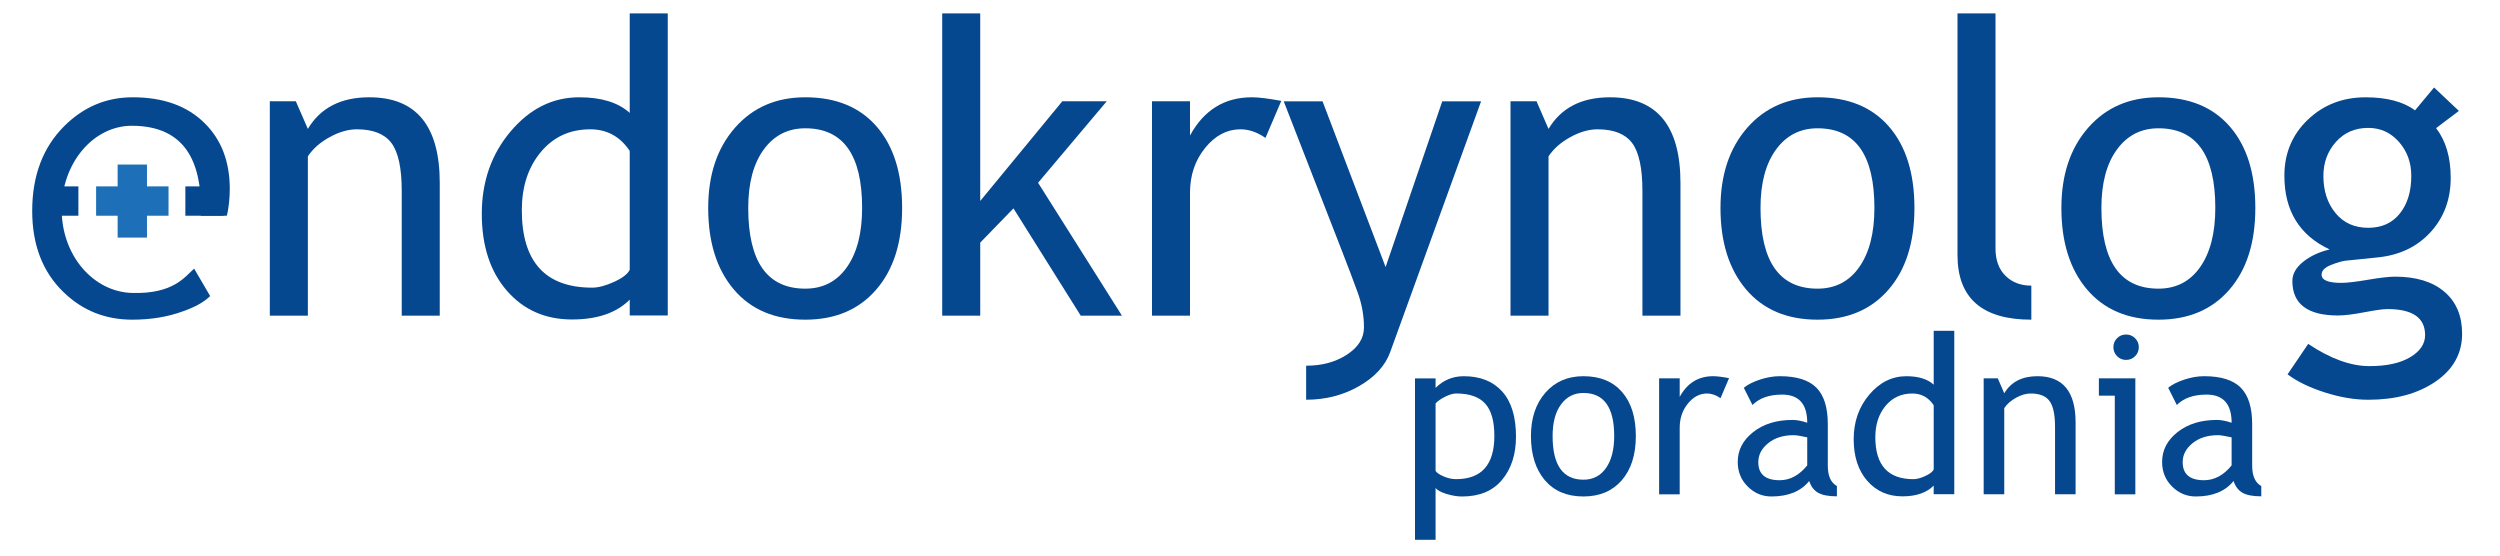
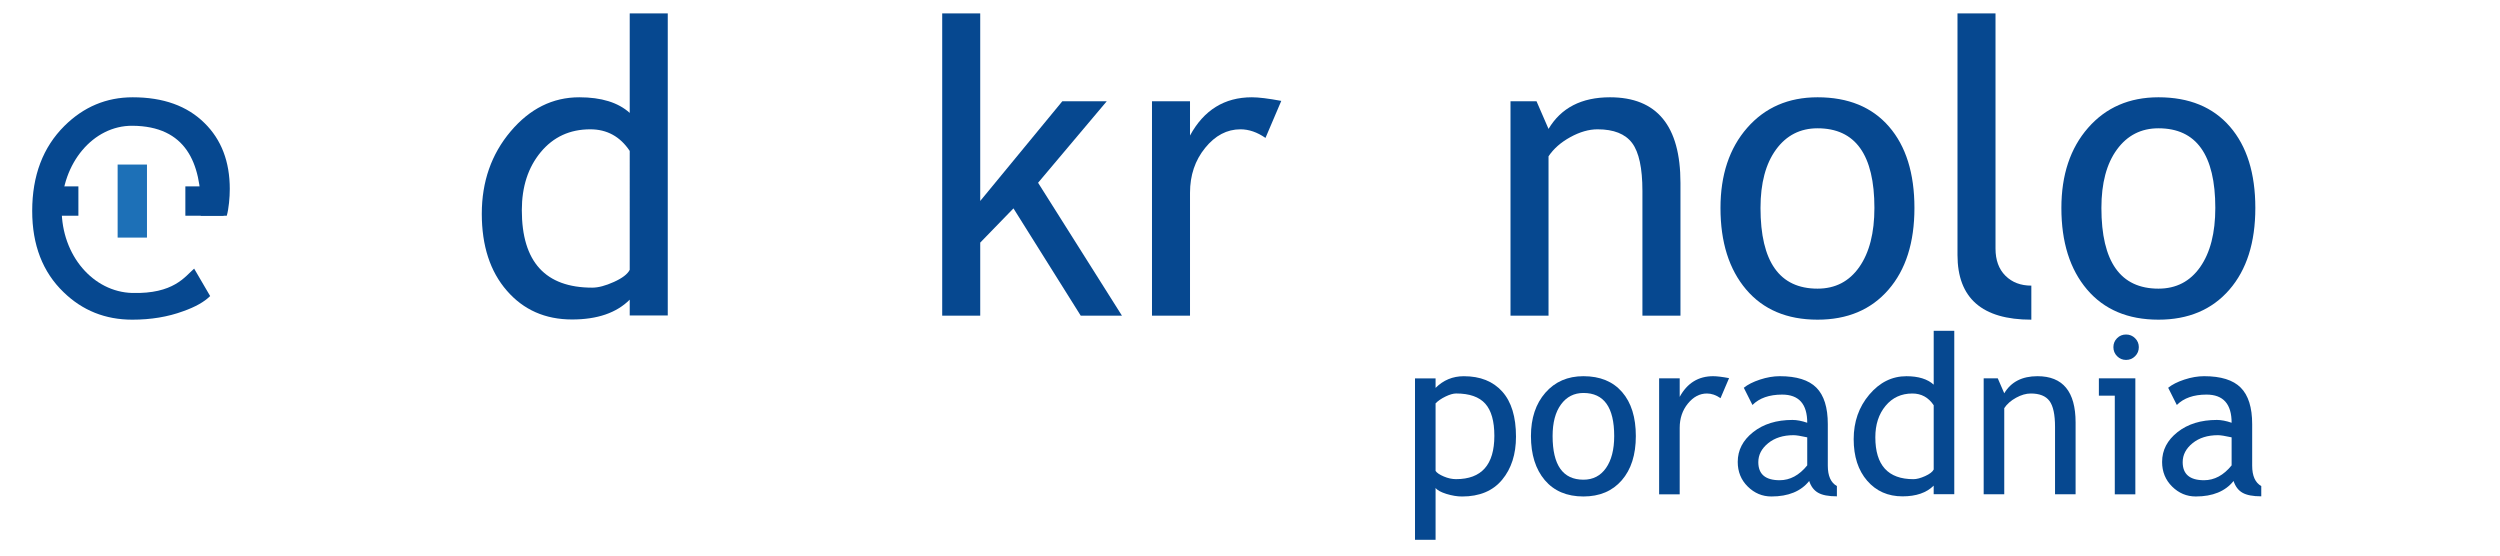
<svg xmlns="http://www.w3.org/2000/svg" version="1.1" id="Warstwa_1" x="0px" y="0px" width="127.56px" height="28.35px" viewBox="0 0 127.56 28.35" enable-background="new 0 0 127.56 28.35" xml:space="preserve">
  <g>
    <path fill="#064890" d="M73.249,24.896v2.646h-1.05v-8.236h1.05v0.486c0.397-0.397,0.878-0.596,1.441-0.596   c0.84,0,1.493,0.261,1.961,0.784c0.468,0.522,0.701,1.288,0.701,2.298c0,0.898-0.235,1.632-0.707,2.201   c-0.471,0.568-1.152,0.854-2.044,0.854c-0.25,0-0.518-0.045-0.804-0.133C73.513,25.11,73.33,25.01,73.249,24.896z M73.249,20.581   v3.447c0.065,0.1,0.206,0.194,0.419,0.284c0.214,0.091,0.422,0.136,0.625,0.136c1.304,0,1.955-0.736,1.955-2.21   c0-0.747-0.154-1.295-0.464-1.641s-0.805-0.52-1.486-0.52c-0.146,0-0.327,0.052-0.541,0.155   C73.543,20.336,73.374,20.452,73.249,20.581z" />
-     <path fill="#064890" d="M78.115,22.249c0-0.913,0.246-1.65,0.737-2.212c0.492-0.562,1.139-0.842,1.941-0.842   c0.848,0,1.505,0.27,1.973,0.809s0.701,1.288,0.701,2.245c0,0.954-0.239,1.706-0.718,2.257s-1.131,0.826-1.956,0.826   c-0.843,0-1.5-0.278-1.972-0.834C78.351,23.941,78.115,23.192,78.115,22.249z M79.22,22.249c0,1.484,0.525,2.227,1.574,2.227   c0.49,0,0.874-0.199,1.152-0.597c0.277-0.397,0.417-0.941,0.417-1.63c0-1.466-0.523-2.198-1.569-2.198   c-0.479,0-0.86,0.195-1.146,0.586C79.362,21.026,79.22,21.564,79.22,22.249z" />
+     <path fill="#064890" d="M78.115,22.249c0-0.913,0.246-1.65,0.737-2.212c0.492-0.562,1.139-0.842,1.941-0.842   c0.848,0,1.505,0.27,1.973,0.809s0.701,1.288,0.701,2.245c0,0.954-0.239,1.706-0.718,2.257s-1.131,0.826-1.956,0.826   c-0.843,0-1.5-0.278-1.972-0.834C78.351,23.941,78.115,23.192,78.115,22.249M79.22,22.249c0,1.484,0.525,2.227,1.574,2.227   c0.49,0,0.874-0.199,1.152-0.597c0.277-0.397,0.417-0.941,0.417-1.63c0-1.466-0.523-2.198-1.569-2.198   c-0.479,0-0.86,0.195-1.146,0.586C79.362,21.026,79.22,21.564,79.22,22.249z" />
    <path fill="#064890" d="M87.788,20.316c-0.229-0.158-0.459-0.238-0.691-0.238c-0.372,0-0.696,0.172-0.975,0.514   c-0.278,0.343-0.417,0.755-0.417,1.238v3.392h-1.05v-5.917h1.05v0.945c0.383-0.703,0.952-1.055,1.707-1.055   c0.188,0,0.458,0.032,0.812,0.099L87.788,20.316z" />
    <path fill="#064890" d="M92.312,24.542c-0.42,0.526-1.063,0.79-1.928,0.79c-0.464,0-0.866-0.169-1.207-0.506   s-0.511-0.756-0.511-1.257c0-0.6,0.262-1.107,0.787-1.521c0.524-0.414,1.194-0.621,2.008-0.621c0.221,0,0.472,0.048,0.751,0.144   c0-0.958-0.427-1.437-1.281-1.437c-0.655,0-1.16,0.177-1.514,0.53l-0.441-0.878c0.198-0.162,0.474-0.302,0.825-0.418   c0.352-0.115,0.688-0.173,1.008-0.173c0.858,0,1.481,0.194,1.87,0.585s0.583,1.011,0.583,1.861v2.121   c0,0.52,0.154,0.865,0.464,1.039v0.524c-0.428,0-0.747-0.061-0.958-0.183C92.556,25.022,92.403,24.822,92.312,24.542z    M92.212,22.315c-0.331-0.073-0.563-0.11-0.696-0.11c-0.529,0-0.963,0.137-1.298,0.409s-0.502,0.595-0.502,0.967   c0,0.614,0.362,0.922,1.088,0.922c0.53,0,0.999-0.252,1.408-0.757V22.315z" />
    <path fill="#064890" d="M98.664,25.216v-0.437c-0.364,0.364-0.895,0.547-1.591,0.547c-0.74,0-1.341-0.265-1.801-0.795   c-0.46-0.531-0.69-1.238-0.69-2.122c0-0.887,0.265-1.645,0.795-2.272s1.162-0.941,1.896-0.941c0.61,0,1.075,0.144,1.392,0.431   V16.88h1.05v8.336H98.664z M98.664,20.675c-0.266-0.397-0.628-0.597-1.088-0.597c-0.563,0-1.02,0.21-1.367,0.63   c-0.349,0.42-0.522,0.954-0.522,1.603c0,1.425,0.648,2.138,1.944,2.138c0.166,0,0.365-0.053,0.597-0.157   c0.232-0.105,0.377-0.217,0.437-0.335V20.675z" />
    <path fill="#064890" d="M104.856,25.222V21.78c0-0.63-0.095-1.071-0.285-1.323c-0.189-0.253-0.507-0.379-0.952-0.379   c-0.239,0-0.49,0.072-0.751,0.216c-0.262,0.144-0.463,0.32-0.603,0.53v4.397h-1.05v-5.917h0.719l0.331,0.763   c0.347-0.582,0.911-0.872,1.695-0.872c1.297,0,1.945,0.787,1.945,2.363v3.663H104.856z" />
    <path fill="#064890" d="M107.905,25.222v-5.033h-0.812v-0.884h1.861v5.917H107.905z M108.48,17.068c0.18,0,0.334,0.063,0.461,0.19   s0.19,0.278,0.19,0.455c0,0.181-0.063,0.335-0.19,0.462s-0.281,0.19-0.461,0.19c-0.177,0-0.329-0.063-0.456-0.19   s-0.19-0.281-0.19-0.462c0-0.18,0.063-0.333,0.188-0.458S108.3,17.068,108.48,17.068z" />
    <path fill="#064890" d="M113.965,24.542c-0.42,0.526-1.063,0.79-1.928,0.79c-0.464,0-0.866-0.169-1.207-0.506   c-0.34-0.337-0.511-0.756-0.511-1.257c0-0.6,0.263-1.107,0.787-1.521s1.194-0.621,2.008-0.621c0.221,0,0.472,0.048,0.752,0.144   c0-0.958-0.428-1.437-1.282-1.437c-0.655,0-1.16,0.177-1.514,0.53l-0.441-0.878c0.198-0.162,0.474-0.302,0.825-0.418   c0.352-0.115,0.688-0.173,1.009-0.173c0.857,0,1.481,0.194,1.869,0.585c0.389,0.391,0.583,1.011,0.583,1.861v2.121   c0,0.52,0.155,0.865,0.464,1.039v0.524c-0.427,0-0.746-0.061-0.958-0.183C114.209,25.022,114.058,24.822,113.965,24.542z    M113.866,22.315c-0.332-0.073-0.563-0.11-0.696-0.11c-0.53,0-0.963,0.137-1.298,0.409c-0.336,0.272-0.503,0.595-0.503,0.967   c0,0.614,0.362,0.922,1.088,0.922c0.53,0,1-0.252,1.409-0.757V22.315z" />
  </g>
-   <path fill="#064890" d="M20.498,16.106V9.744c0-1.165-0.175-1.98-0.526-2.447c-0.351-0.466-0.938-0.699-1.762-0.699  c-0.443,0-0.906,0.133-1.389,0.398s-0.855,0.592-1.113,0.98v8.129h-1.941V5.168h1.328l0.613,1.41  c0.64-1.076,1.685-1.614,3.135-1.614c2.397,0,3.595,1.457,3.595,4.371v6.771H20.498z" />
  <path fill="#064890" d="M32.131,16.097V15.29c-0.674,0.674-1.654,1.011-2.941,1.011c-1.369,0-2.479-0.49-3.33-1.471  c-0.852-0.98-1.277-2.288-1.277-3.922c0-1.641,0.49-3.042,1.471-4.203c0.98-1.161,2.148-1.741,3.503-1.741  c1.13,0,1.988,0.266,2.574,0.797V0.684h1.941v15.413H32.131z M32.131,7.701c-0.49-0.735-1.161-1.103-2.012-1.103  c-1.042,0-1.884,0.388-2.528,1.164s-0.965,1.764-0.965,2.962c0,2.635,1.198,3.953,3.595,3.953c0.306,0,0.674-0.097,1.103-0.291  c0.429-0.194,0.698-0.4,0.807-0.618V7.701z" />
-   <path fill="#064890" d="M36.135,10.612c0-1.688,0.454-3.052,1.363-4.09c0.909-1.038,2.105-1.558,3.59-1.558  c1.566,0,2.781,0.499,3.646,1.497c0.864,0.997,1.296,2.381,1.296,4.151c0,1.764-0.442,3.154-1.328,4.172  c-0.885,1.019-2.09,1.527-3.615,1.527c-1.56,0-2.775-0.515-3.646-1.542C36.571,13.741,36.135,12.355,36.135,10.612z M38.178,10.612  c0,2.744,0.97,4.116,2.911,4.116c0.905,0,1.615-0.368,2.129-1.104c0.514-0.735,0.771-1.739,0.771-3.013  c0-2.71-0.967-4.065-2.9-4.065c-0.885,0-1.592,0.361-2.12,1.083C38.441,8.352,38.178,9.345,38.178,10.612z" />
  <path fill="#064890" d="M55.143,16.106l-3.432-5.474l-1.696,1.747v3.728h-1.94V0.684h1.94v9.57l4.188-5.086h2.267l-3.503,4.157  l4.279,6.781H55.143z" />
  <path fill="#064890" d="M64.57,7.037c-0.422-0.292-0.848-0.439-1.277-0.439c-0.688,0-1.289,0.316-1.803,0.95  c-0.514,0.633-0.771,1.396-0.771,2.288v6.271h-1.94V5.168h1.94v1.747c0.708-1.3,1.76-1.951,3.156-1.951  c0.347,0,0.848,0.062,1.501,0.184L64.57,7.037z" />
-   <path fill="#064890" d="M70.933,17.966c-0.252,0.694-0.781,1.273-1.588,1.736s-1.708,0.694-2.701,0.694V18.66  c0.81,0,1.505-0.188,2.083-0.566c0.579-0.378,0.868-0.84,0.868-1.385c0-0.599-0.105-1.189-0.316-1.771s-0.483-1.302-0.817-2.16  l-2.962-7.609h1.981l3.218,8.457l2.891-8.457h1.981L70.933,17.966z" />
  <path fill="#064890" d="M83.803,16.106V9.744c0-1.165-0.176-1.98-0.526-2.447c-0.351-0.466-0.938-0.699-1.762-0.699  c-0.442,0-0.906,0.133-1.389,0.398c-0.484,0.266-0.855,0.592-1.114,0.98v8.129h-1.94V5.168h1.328l0.612,1.41  c0.641-1.076,1.686-1.614,3.136-1.614c2.396,0,3.596,1.457,3.596,4.371v6.771H83.803z" />
  <path fill="#064890" d="M87.786,10.612c0-1.688,0.454-3.052,1.363-4.09c0.909-1.038,2.105-1.558,3.59-1.558  c1.566,0,2.781,0.499,3.646,1.497c0.864,0.997,1.297,2.381,1.297,4.151c0,1.764-0.442,3.154-1.328,4.172  c-0.885,1.019-2.09,1.527-3.615,1.527c-1.56,0-2.774-0.515-3.646-1.542C88.222,13.741,87.786,12.355,87.786,10.612z M89.828,10.612  c0,2.744,0.971,4.116,2.911,4.116c0.905,0,1.615-0.368,2.13-1.104c0.514-0.735,0.771-1.739,0.771-3.013  c0-2.71-0.967-4.065-2.9-4.065c-0.885,0-1.592,0.361-2.119,1.083C90.093,8.352,89.828,9.345,89.828,10.612z" />
  <path fill="#064890" d="M99.879,13.012V0.684h1.94v12.001c0,0.585,0.168,1.047,0.506,1.384c0.337,0.337,0.777,0.505,1.322,0.505  v1.737C101.135,16.312,99.879,15.212,99.879,13.012z" />
  <path fill="#064890" d="M105.18,10.612c0-1.688,0.454-3.052,1.363-4.09c0.909-1.038,2.105-1.558,3.59-1.558  c1.566,0,2.781,0.499,3.646,1.497c0.864,0.997,1.297,2.381,1.297,4.151c0,1.764-0.442,3.154-1.327,4.172  c-0.886,1.019-2.091,1.527-3.616,1.527c-1.559,0-2.774-0.515-3.646-1.542C105.615,13.741,105.18,12.355,105.18,10.612z   M107.222,10.612c0,2.744,0.971,4.116,2.911,4.116c0.905,0,1.615-0.368,2.13-1.104c0.514-0.735,0.771-1.739,0.771-3.013  c0-2.71-0.967-4.065-2.9-4.065c-0.885,0-1.592,0.361-2.119,1.083C107.486,8.352,107.222,9.345,107.222,10.612z" />
-   <path fill="#064890" d="M116.721,19.1l1.052-1.553c1.131,0.756,2.173,1.134,3.126,1.134c0.878,0,1.57-0.151,2.078-0.455  c0.507-0.303,0.761-0.679,0.761-1.128c0-0.886-0.64-1.328-1.92-1.328c-0.218,0-0.612,0.055-1.185,0.164  c-0.572,0.108-1.019,0.163-1.338,0.163c-1.553,0-2.329-0.586-2.329-1.757c0-0.361,0.183-0.688,0.547-0.98  c0.364-0.292,0.815-0.504,1.354-0.633c-1.54-0.721-2.309-1.975-2.309-3.758c0-1.144,0.398-2.098,1.194-2.86  c0.797-0.763,1.781-1.144,2.952-1.144c1.076,0,1.917,0.221,2.522,0.664l0.971-1.165l1.266,1.195l-1.164,0.878  c0.497,0.647,0.746,1.491,0.746,2.533c0,1.103-0.344,2.029-1.031,2.778c-0.688,0.749-1.59,1.178-2.707,1.287l-1.604,0.164  c-0.19,0.02-0.446,0.093-0.766,0.22c-0.32,0.126-0.48,0.291-0.48,0.495c0,0.279,0.334,0.419,1.001,0.419  c0.293,0,0.749-0.053,1.368-0.159c0.62-0.105,1.079-0.158,1.38-0.158c1.075,0,1.915,0.257,2.518,0.771  c0.602,0.514,0.903,1.227,0.903,2.14c0,1.008-0.451,1.821-1.354,2.441c-0.902,0.619-2.044,0.929-3.427,0.929  c-0.708,0-1.453-0.126-2.236-0.378S117.197,19.46,116.721,19.1z M120.837,6.526c-0.674,0-1.225,0.238-1.649,0.715  c-0.426,0.477-0.639,1.056-0.639,1.736c0,0.763,0.206,1.395,0.618,1.895c0.412,0.501,0.969,0.751,1.67,0.751  c0.688,0,1.226-0.244,1.614-0.731c0.388-0.486,0.582-1.125,0.582-1.915c0-0.681-0.21-1.259-0.629-1.736  C121.985,6.765,121.463,6.526,120.837,6.526z" />
-   <rect x="4.904" y="9.51" fill="#1D70B7" width="3.695" height="1.497" />
  <rect x="6.002" y="8.396" fill="#1D70B7" width="1.497" height="3.727" />
  <rect x="9.458" y="9.51" fill="#064890" width="1.953" height="1.497" />
  <rect x="1.936" y="9.51" fill="#064890" width="2.064" height="1.497" />
  <path fill="#064890" d="M11.571,11.007c0.102-0.361,0.153-0.937,0.153-1.366c0-1.396-0.429-2.516-1.287-3.36  C9.552,5.403,8.33,4.964,6.771,4.964c-1.342,0-2.502,0.487-3.483,1.46c-1.097,1.089-1.645,2.537-1.645,4.341  c0,1.736,0.535,3.119,1.604,4.146c0.96,0.933,2.128,1.4,3.503,1.4c0.953,0,1.818-0.144,2.594-0.43  c0.62-0.218,1.079-0.477,1.379-0.775l-0.817-1.4c-0.473,0.412-1.047,1.299-3.16,1.242c-1.987-0.054-3.6-1.91-3.6-4.266  c0-2.355,1.612-4.276,3.6-4.265c2.756,0.015,3.511,1.913,3.511,4.269c0,0.109-0.008,0.213-0.015,0.321H11.571z" />
</svg>